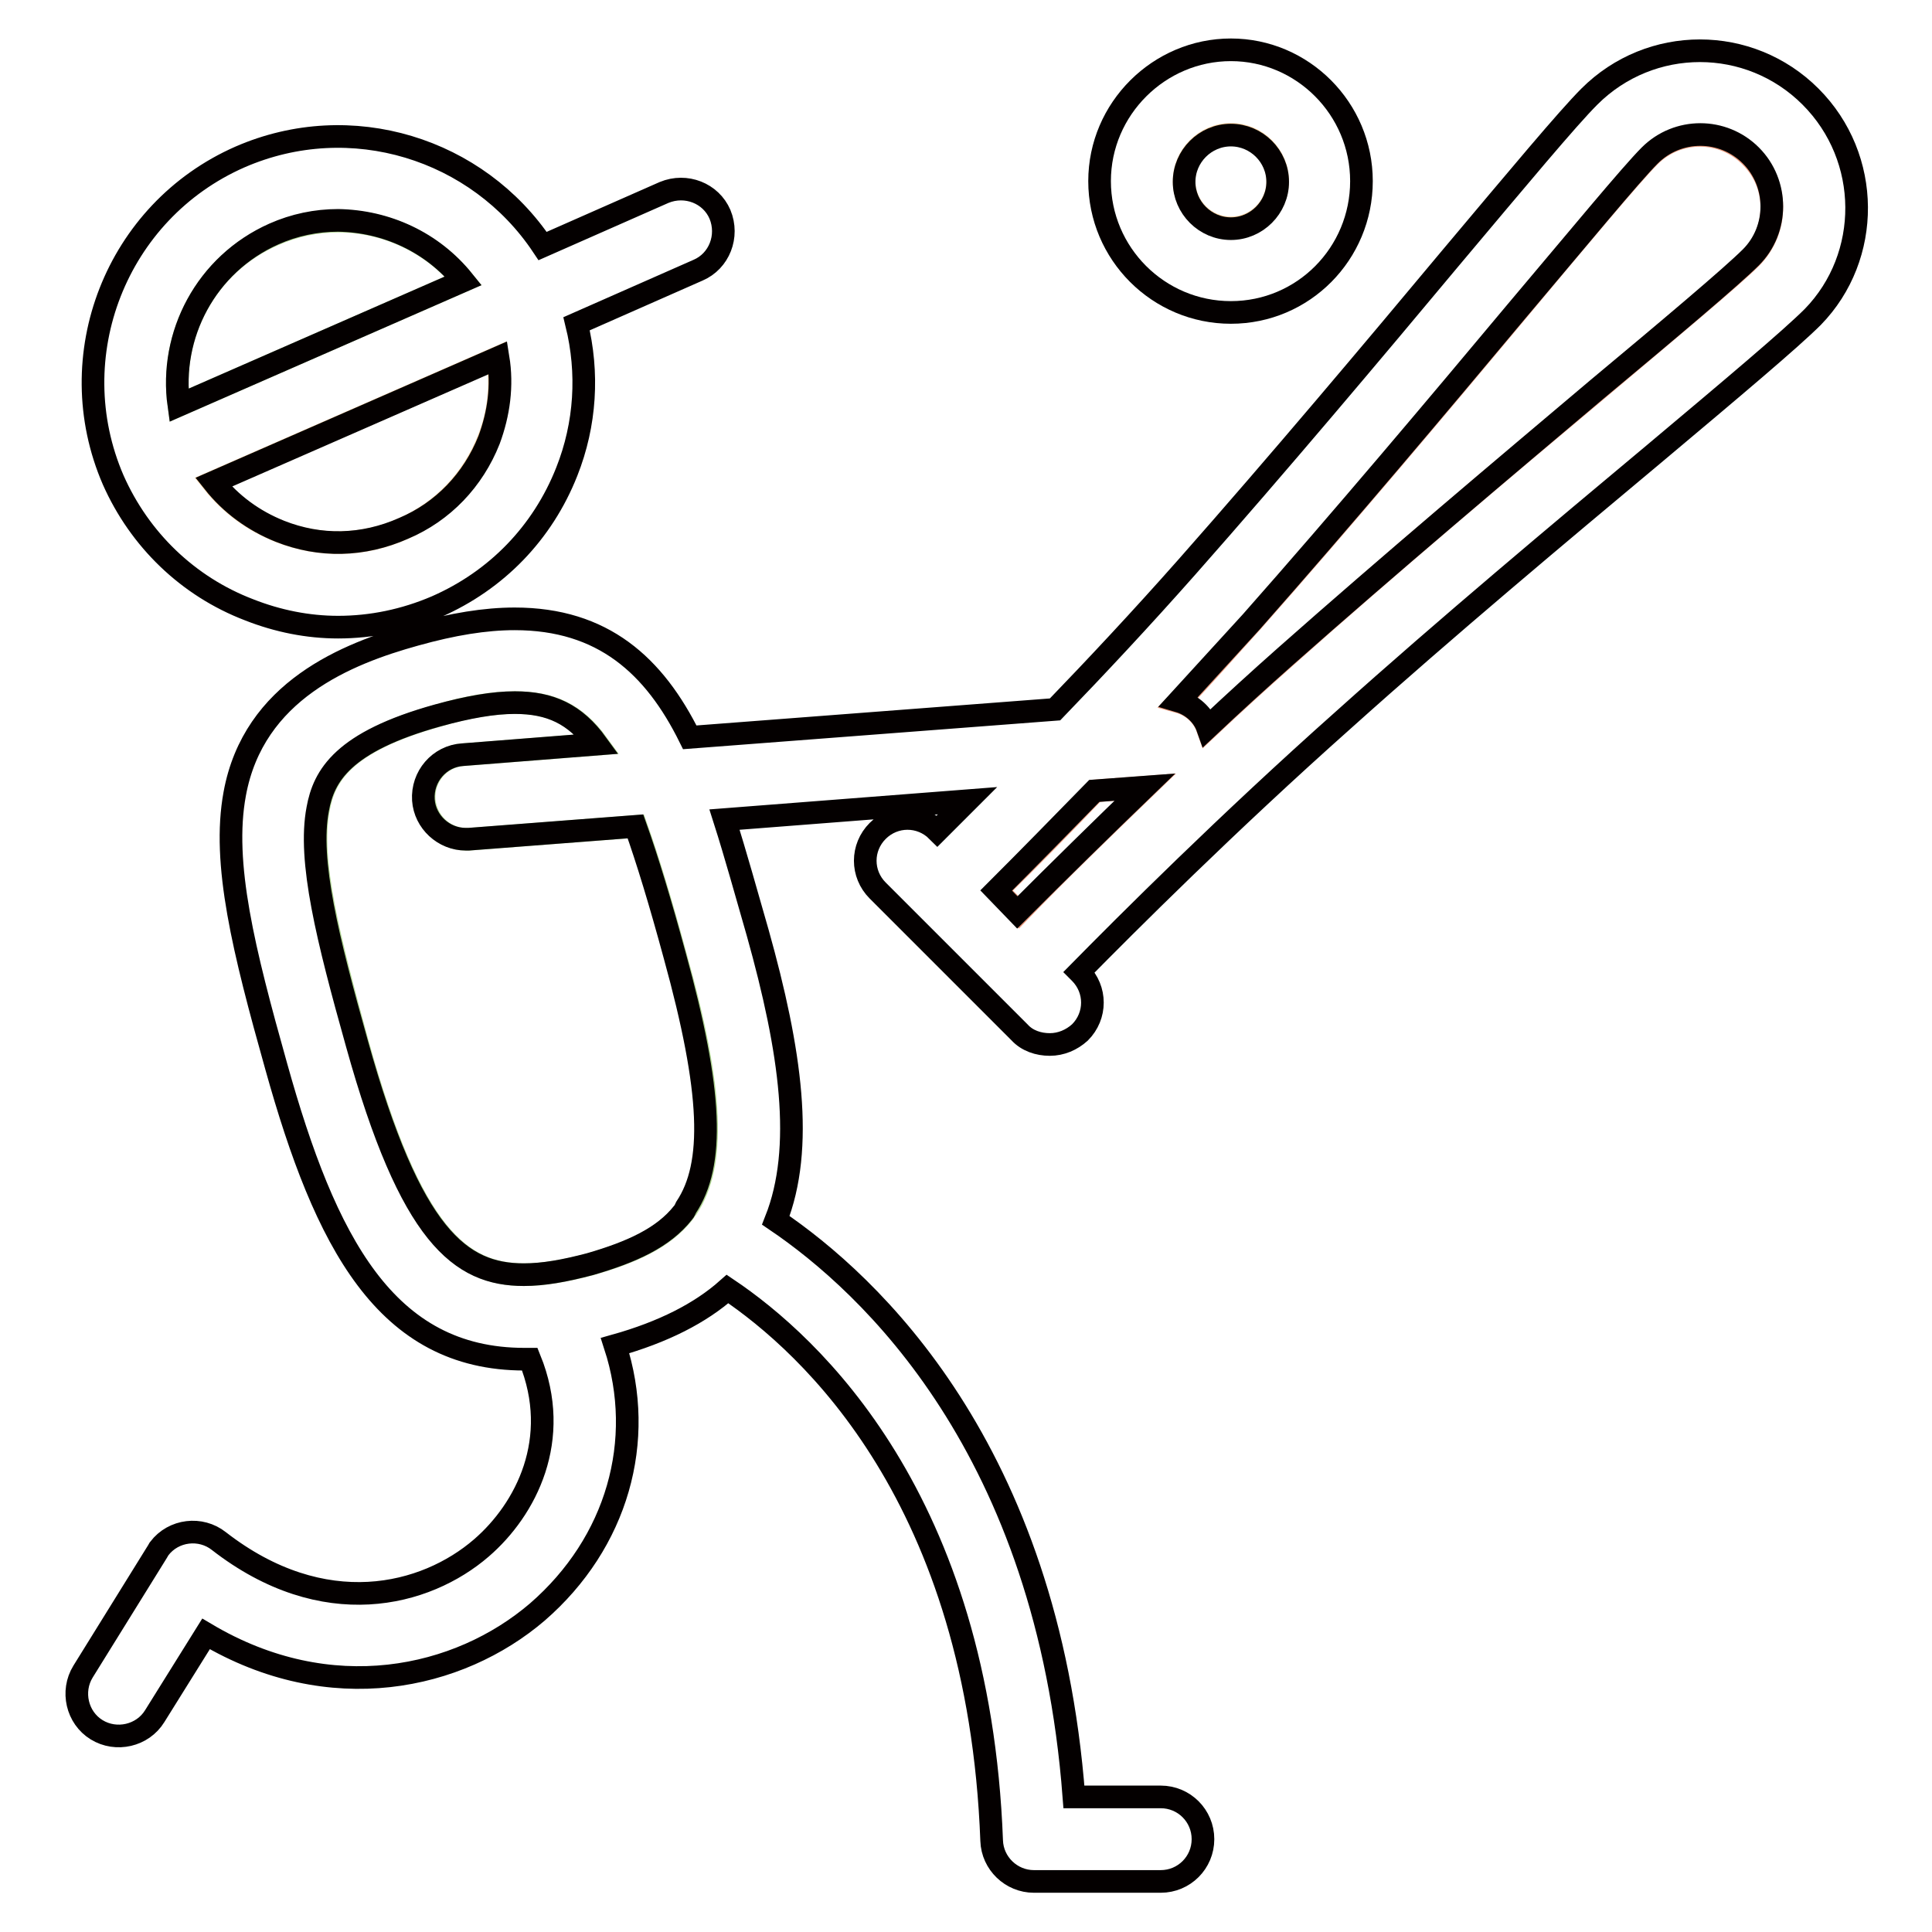
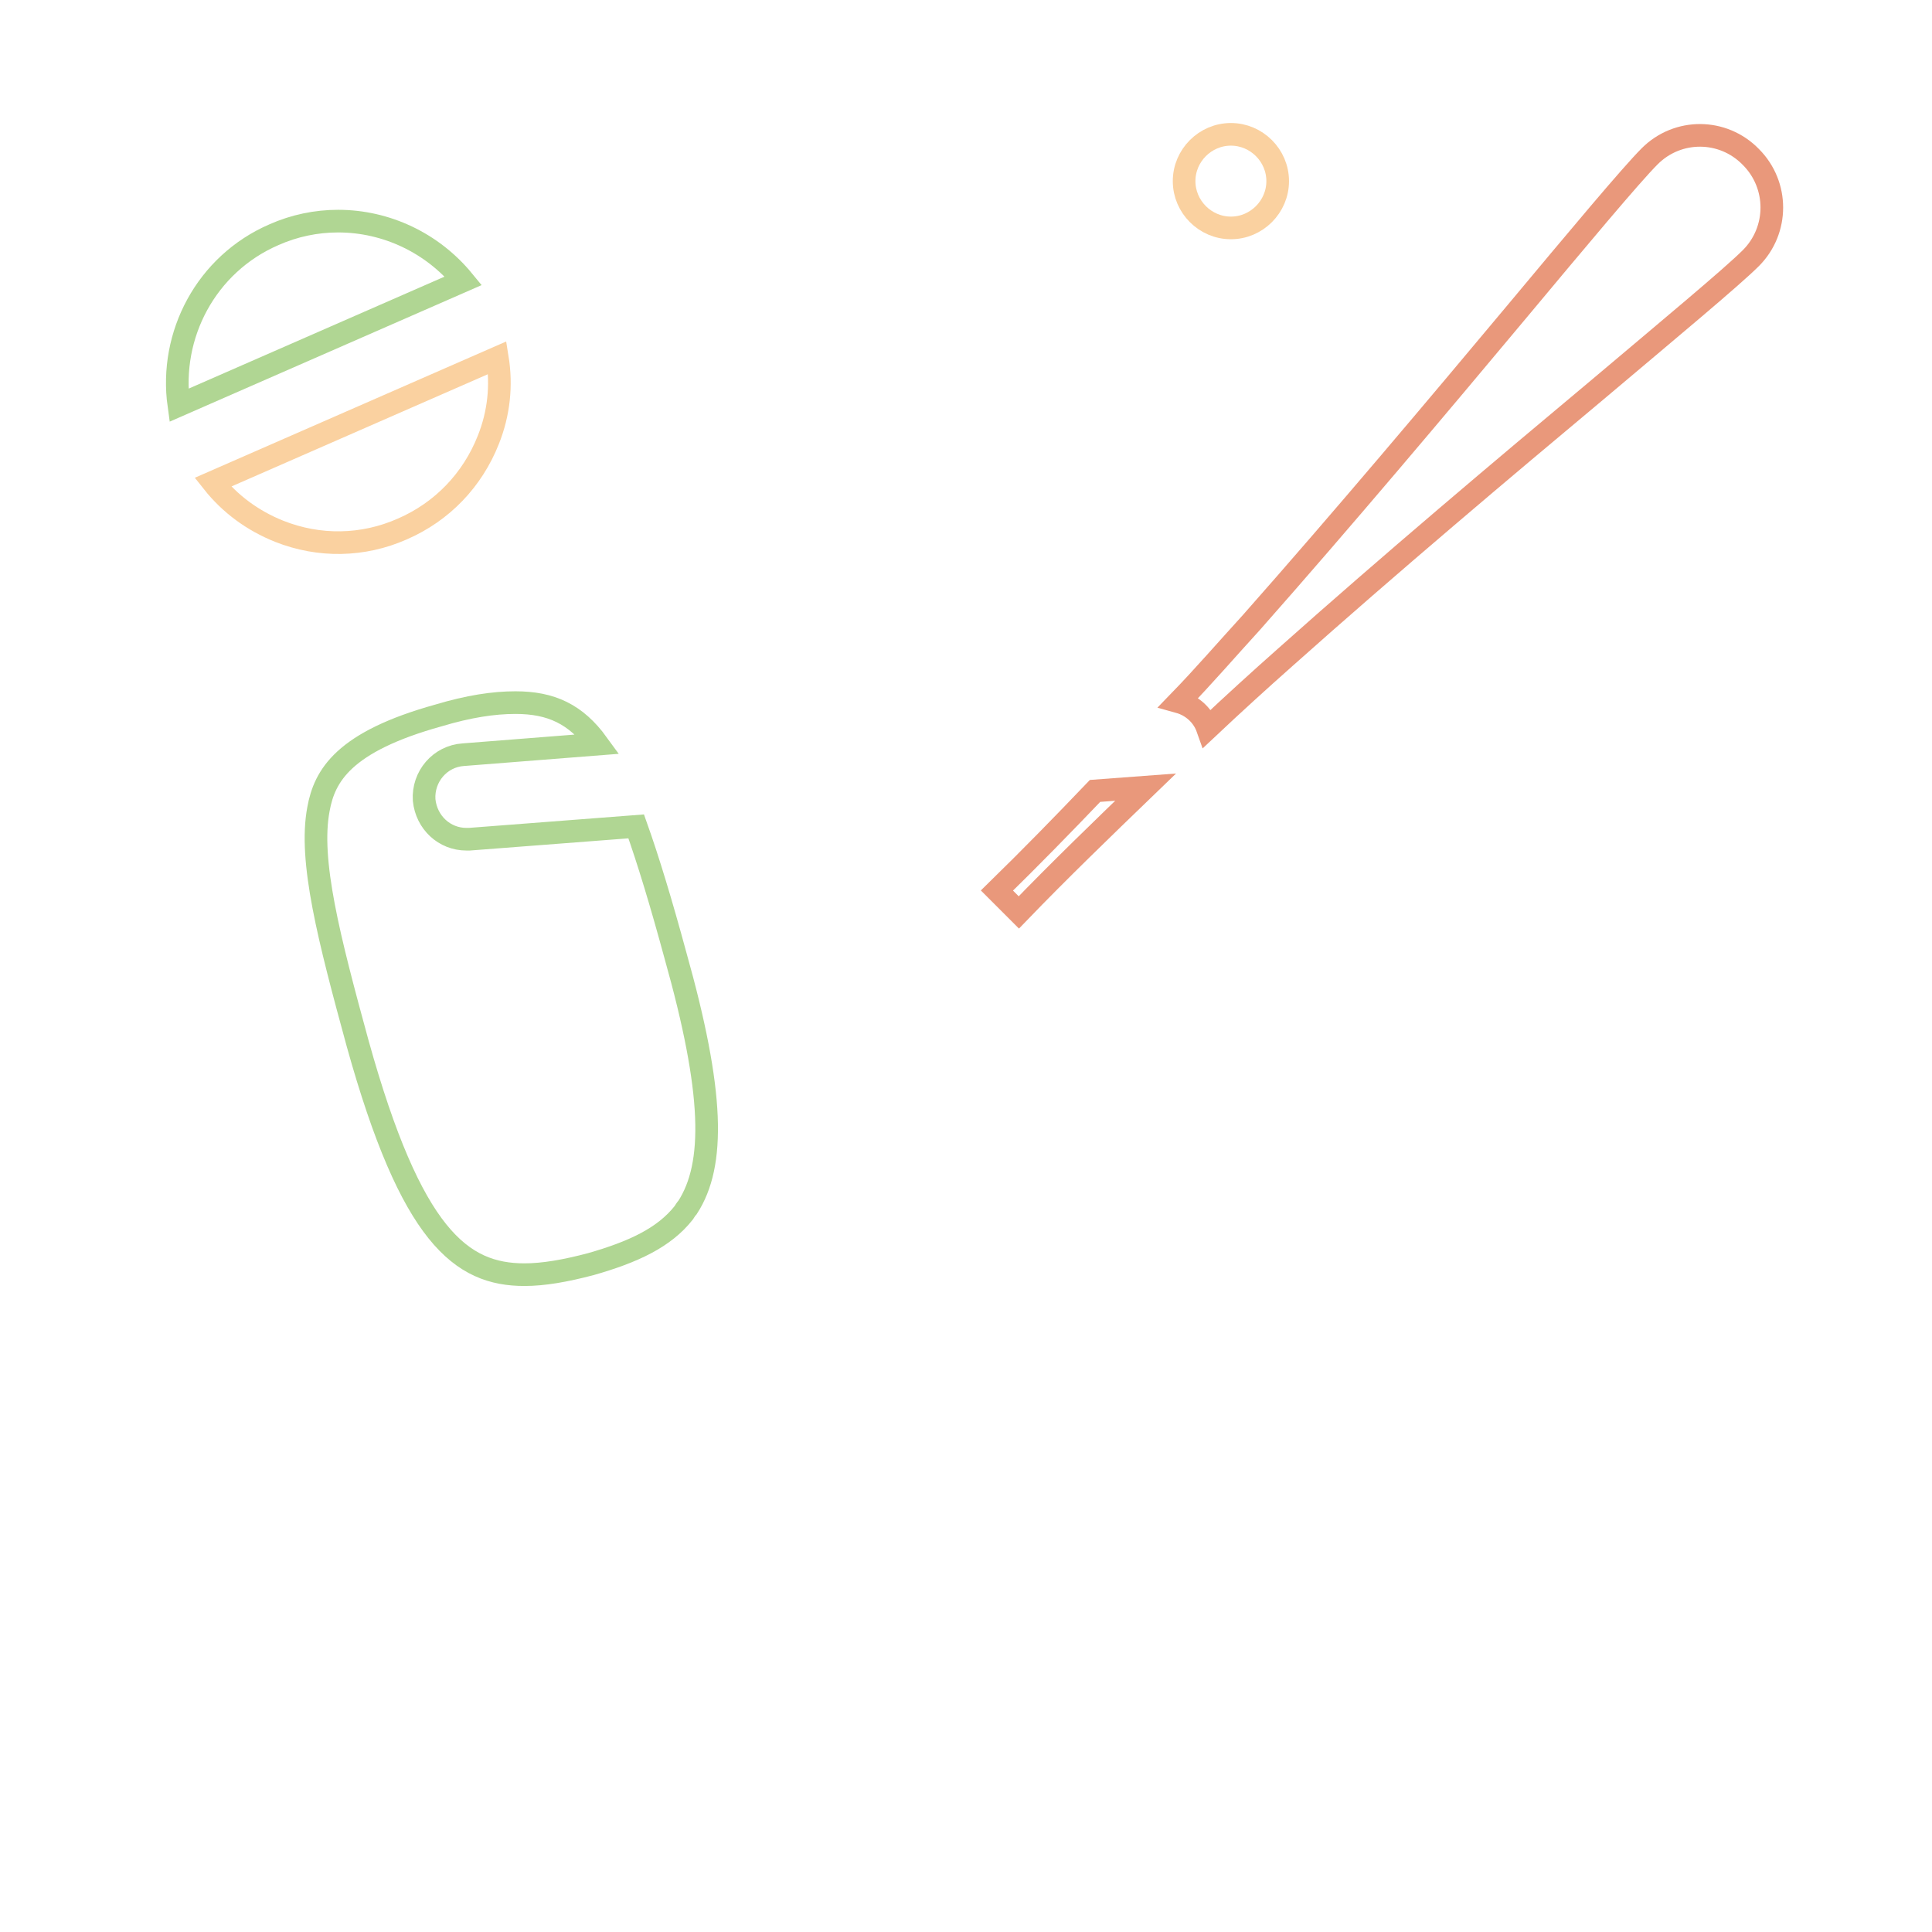
<svg xmlns="http://www.w3.org/2000/svg" version="1.1" x="0px" y="0px" viewBox="0 0 256 256" enable-background="new 0 0 256 256" xml:space="preserve">
  <g>
    <path stroke-width="3" fill-opacity="0" stroke="#e9987b" d="M151.8,104.3l-6.7,0.5c-4.3,4.5-8.6,8.9-13,13.2l2.9,2.9C140.4,115.3,146.1,109.8,151.8,104.3z M218.6,20.7 c-2.5,2.5-9.6,11-17.7,20.7c-10.2,12.2-22.9,27.3-35.1,41.1c-3.2,3.5-6.3,7.1-9.6,10.5c1.8,0.5,3.2,1.8,3.8,3.5 c3.4-3.2,6.8-6.3,10.3-9.4c13.9-12.4,29.1-25.2,41.3-35.4c9.6-8.1,17.9-15,20.4-17.5c3.7-3.7,3.7-9.7,0-13.4 C228.3,17,222.3,17,218.6,20.7z" />
    <path stroke-width="3" fill-opacity="0" stroke="#fad1a0" d="M64.7,58.3c1.4-3.5,1.8-7.2,1.2-10.9L28.2,63.9c2.3,2.9,5.3,5.1,8.8,6.5c5.3,2.1,11.1,2,16.3-0.3 C58.6,67.8,62.6,63.6,64.7,58.3z" />
    <path stroke-width="3" fill-opacity="0" stroke="#b0d693" d="M89.5,126.6c-1.9-7-3.6-12.6-5.2-17.1l-22.1,1.7c-0.1,0-0.3,0-0.4,0c-2.9,0-5.3-2.2-5.6-5.2 c-0.2-3.1,2.1-5.8,5.2-6l17.8-1.4c-2.9-4-6.2-5.5-10.9-5.5c-2.9,0-6.2,0.5-10.2,1.7c-12.6,3.5-15.1,8-15.9,12.4 c-1.3,6.8,1.4,17.2,5.2,31.1c7.1,25.5,13.7,30.6,22.1,30.6c2.5,0,5.4-0.5,8.8-1.4c5.6-1.6,9.7-3.5,12.3-6.8 c0.2-0.3,0.3-0.5,0.5-0.7C94.8,154.3,94.6,144.7,89.5,126.6L89.5,126.6z" />
    <path stroke-width="3" fill-opacity="0" stroke="#fad1a0" d="M163.1,30.2c3.4,0,6.2-2.8,6.2-6.2s-2.8-6.2-6.2-6.2s-6.2,2.8-6.2,6.2S159.7,30.2,163.1,30.2z" />
    <path stroke-width="3" fill-opacity="0" stroke="#b0d693" d="M23.7,53.7l37.7-16.5c-4.1-5-10.2-7.9-16.6-7.9c-2.9,0-5.8,0.6-8.5,1.8C27.3,35,22.4,44.4,23.7,53.7z" />
-     <path stroke-width="3" fill-opacity="0" stroke="#040000" d="M239.9,12.8c-8.1-8.1-21.2-8.1-29.3,0c-2.9,2.9-9.4,10.7-18.4,21.4c-10.1,12.1-22.8,27.2-34.9,40.9 c-6.1,6.9-12.1,13.3-17.5,18.9l-48.4,3.7C86.7,88.2,79.9,82,68.2,82c-3.9,0-8.2,0.7-13.2,2.1c-9,2.5-21.4,7.4-23.9,21.1 c-1.7,9.2,1.2,20.8,5.5,36.1c6.5,23.3,14.5,38.8,32.9,38.8c0.2,0,0.5,0,0.7,0c4.3,10.6-0.5,19.9-6.4,25c-7.4,6.4-20.9,9.9-34.8-0.9 c-2.4-1.9-6-1.5-7.9,1c-0.1,0.2-0.2,0.3-0.3,0.5l-9.8,15.8c-1.6,2.6-0.8,6.1,1.8,7.7c2.6,1.6,6.1,0.8,7.7-1.8c0,0,0,0,0,0l6.8-10.9 c16.5,9.8,33.5,6,43.9-2.9c10.6-9.2,14.4-22.7,10.3-35.3c6.4-1.8,11.3-4.3,14.9-7.5c11,7.4,33.3,27.8,35,73.1 c0.1,3,2.6,5.4,5.6,5.4h16.8c3.1,0,5.6-2.5,5.6-5.6c0-3.1-2.5-5.6-5.6-5.6h-11.5c-3.5-46.2-27.1-68-39.5-76.4 c3.8-9.6,2-22.4-2.4-38.1c-1.5-5.2-2.9-10.3-4.4-15l32.2-2.5c-1.3,1.3-2.7,2.7-4,4l0,0c-2.2-2.2-5.7-2.2-7.9,0 c-2.2,2.2-2.2,5.7,0,7.9l18.8,18.8c1,1.1,2.5,1.6,4,1.6c1.5,0,2.9-0.6,4-1.6c2.2-2.2,2.2-5.7,0-7.9l-0.1-0.1 c6.3-6.4,19.6-19.7,35-33.4c13.7-12.3,28.9-25,41.1-35.2c10.6-8.9,18.2-15.3,21.1-18.2C248,34,248,20.9,239.9,12.8L239.9,12.8z  M90.5,160.7c-2.6,3.3-6.8,5.2-12.3,6.8c-3.4,0.9-6.2,1.4-8.8,1.4c-8.4,0-15-5.1-22.1-30.6c-3.9-13.9-6.5-24.3-5.2-31.1 c0.8-4.4,3.3-8.9,15.9-12.4c4-1.1,7.4-1.7,10.2-1.7c4.7,0,8,1.5,10.9,5.5l-17.8,1.4c-3.1,0.2-5.4,2.9-5.2,6 c0.2,2.9,2.7,5.2,5.6,5.2c0.1,0,0.3,0,0.4,0l22.1-1.7c1.6,4.5,3.3,10.1,5.2,17.1c5,18.1,5.3,27.7,1.5,33.4 C90.8,160.2,90.7,160.5,90.5,160.7L90.5,160.7z M232,34.1c-2.5,2.5-10.8,9.5-20.4,17.5c-12.2,10.3-27.4,23.1-41.3,35.4 c-3.5,3.1-6.9,6.2-10.3,9.4c-0.6-1.7-2.1-3-3.8-3.5c3.2-3.5,6.4-7,9.6-10.5c12.2-13.8,24.9-28.9,35.1-41.1 c8.2-9.7,15.2-18.2,17.7-20.7c3.7-3.7,9.7-3.7,13.4,0S235.7,30.4,232,34.1z M132,118c4.4-4.4,8.7-8.8,13-13.2l6.7-0.5 c-5.7,5.5-11.3,11-16.9,16.6L132,118z M33,80.8c3.8,1.5,7.8,2.3,11.8,2.3c4.4,0,8.8-0.9,13-2.7c8-3.5,14.1-9.8,17.3-17.9 c2.5-6.3,2.9-13.1,1.3-19.6l16.1-7.1c2.8-1.2,4.1-4.5,2.9-7.4c-1.2-2.8-4.5-4.1-7.4-2.9l-16.1,7.1c-8.6-12.9-25.4-18.2-40.1-11.8 C15.4,28,7.9,47.2,15,63.6C18.5,71.5,24.9,77.7,33,80.8z M61.4,37.2L23.7,53.7C22.4,44.4,27.3,35,36.3,31c2.7-1.2,5.6-1.8,8.5-1.8 C51.2,29.3,57.3,32.1,61.4,37.2z M37.1,70.4c-3.5-1.4-6.5-3.6-8.8-6.5l37.7-16.5c0.6,3.7,0.1,7.4-1.2,10.9 c-2.1,5.3-6.1,9.5-11.3,11.7C48.1,72.4,42.4,72.5,37.1,70.4L37.1,70.4z" />
-     <path stroke-width="3" fill-opacity="0" stroke="#040000" d="M163.1,41.4c9.6,0,17.3-7.8,17.3-17.4s-7.8-17.4-17.3-17.4s-17.4,7.8-17.4,17.4S153.5,41.4,163.1,41.4z  M163.1,17.9c3.4,0,6.2,2.8,6.2,6.2s-2.8,6.2-6.2,6.2s-6.2-2.8-6.2-6.2S159.7,17.9,163.1,17.9z" />
  </g>
</svg>